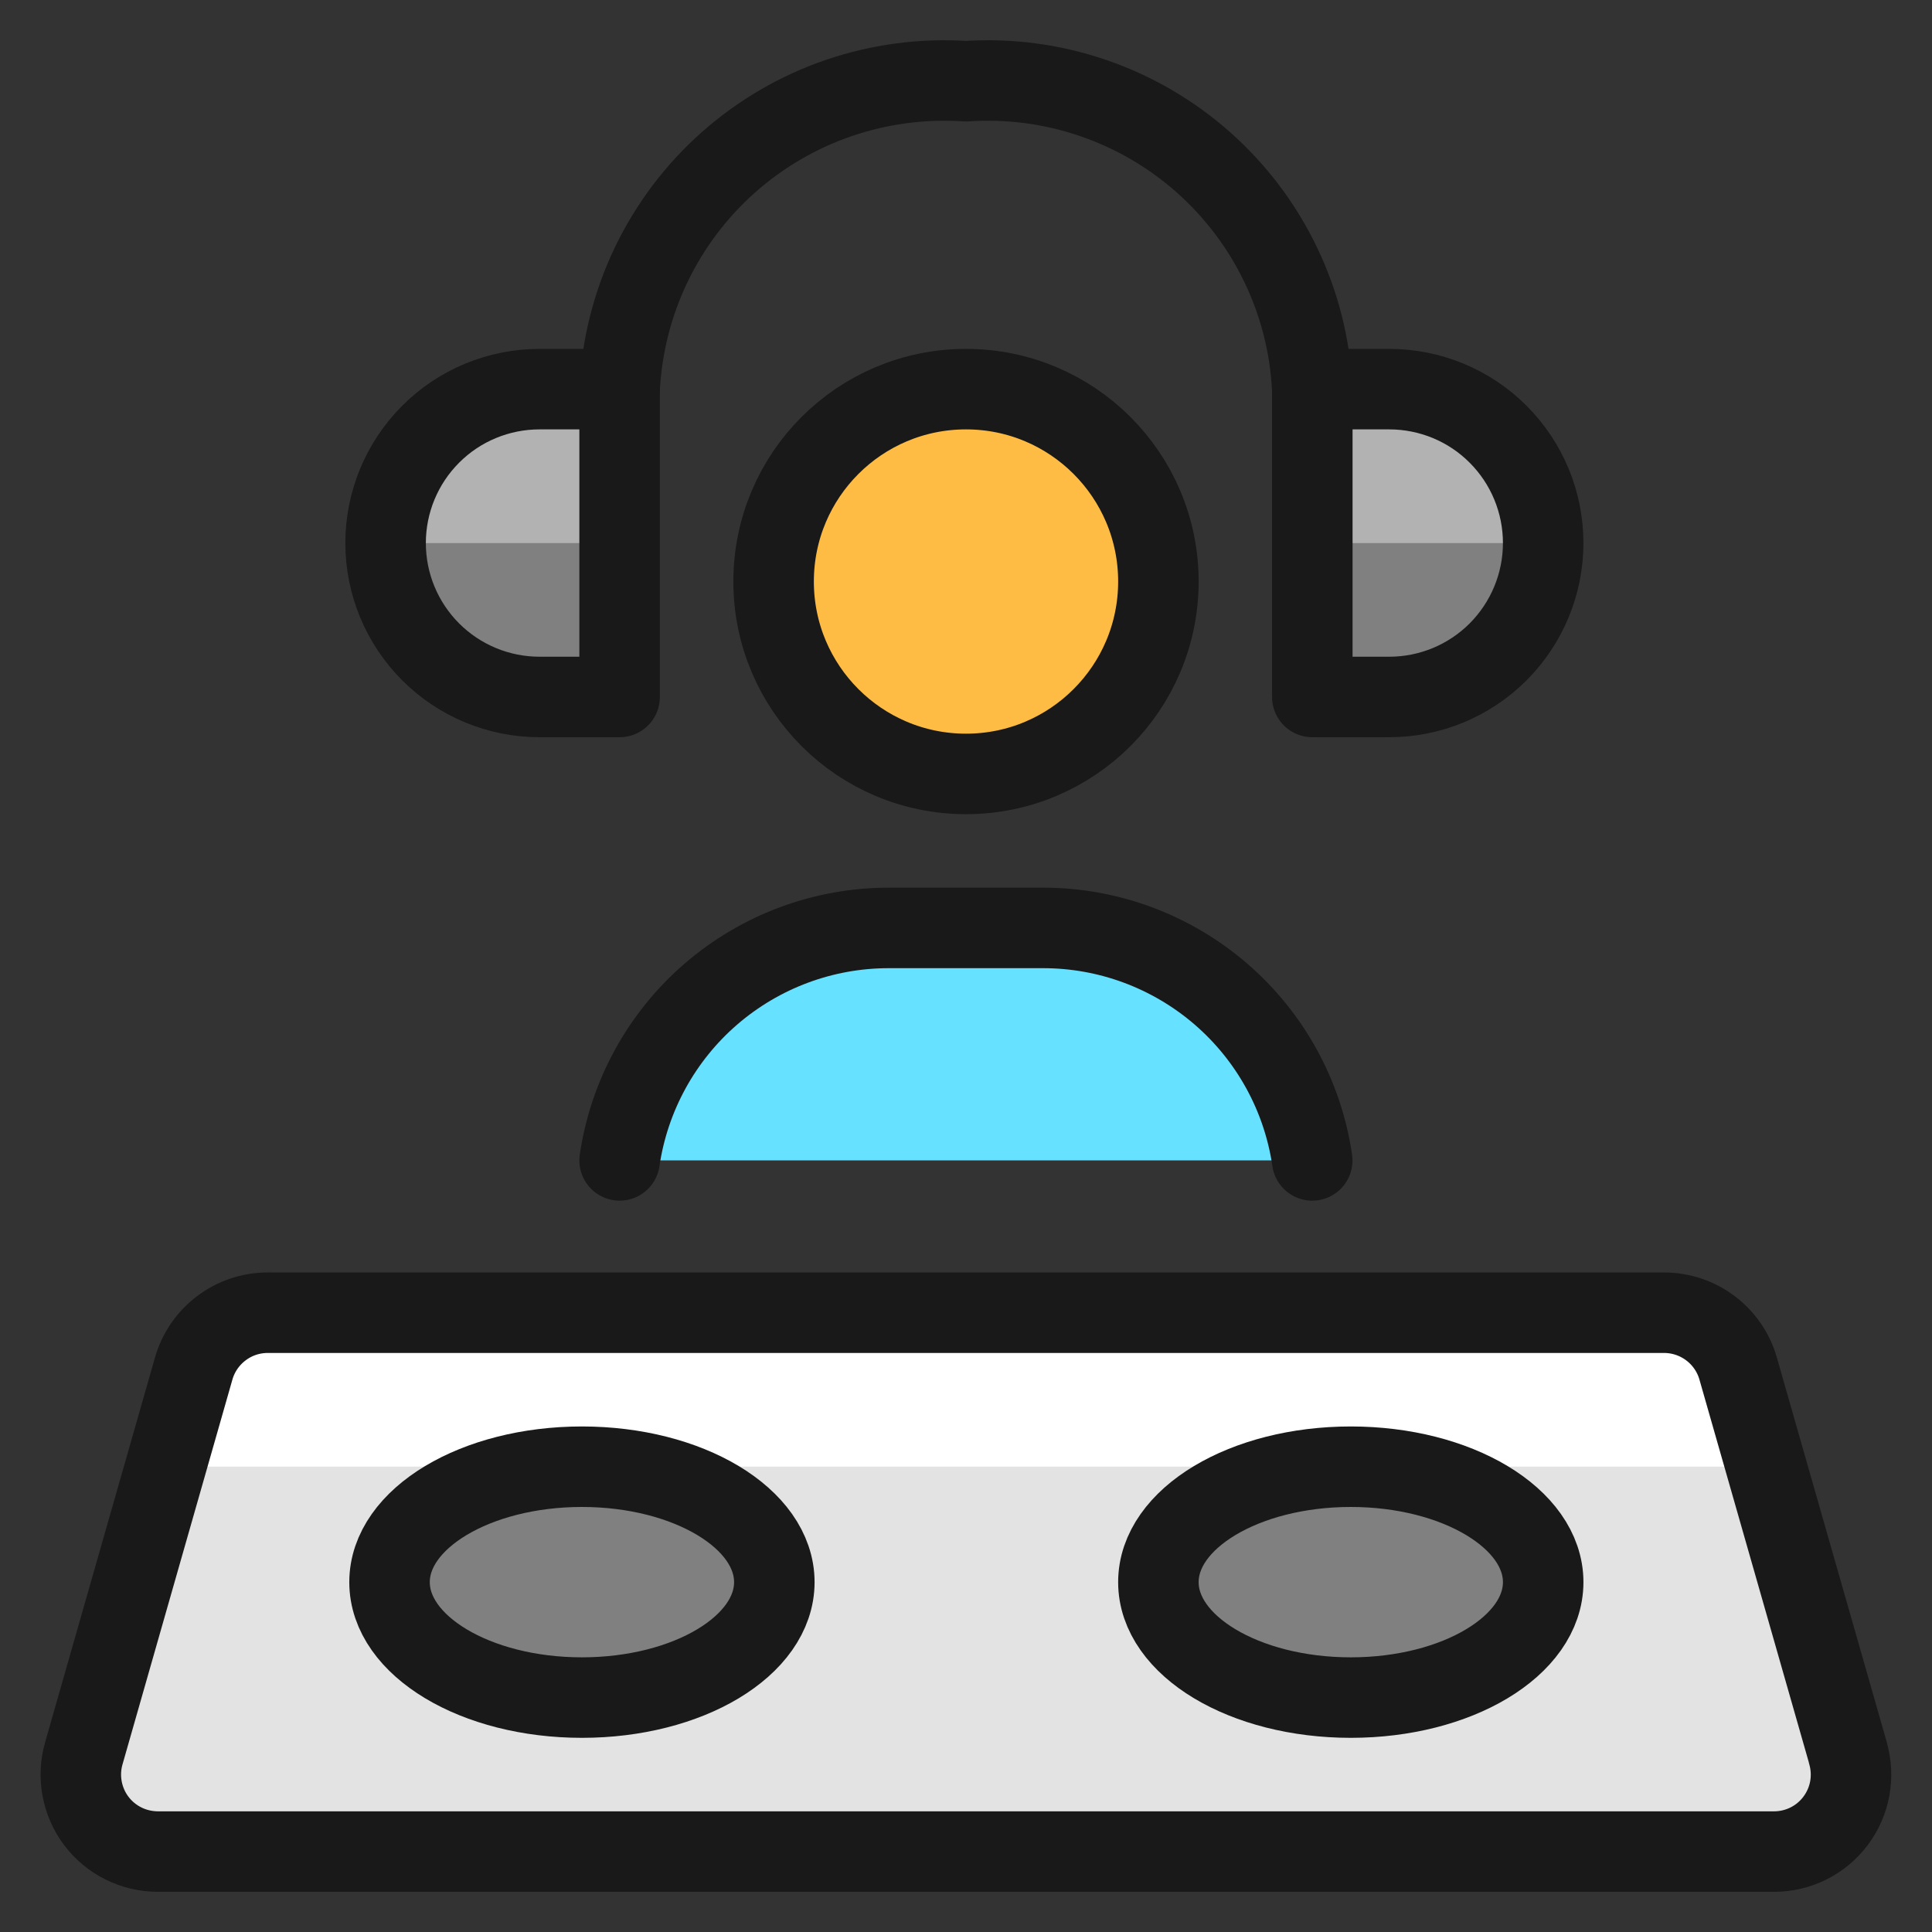
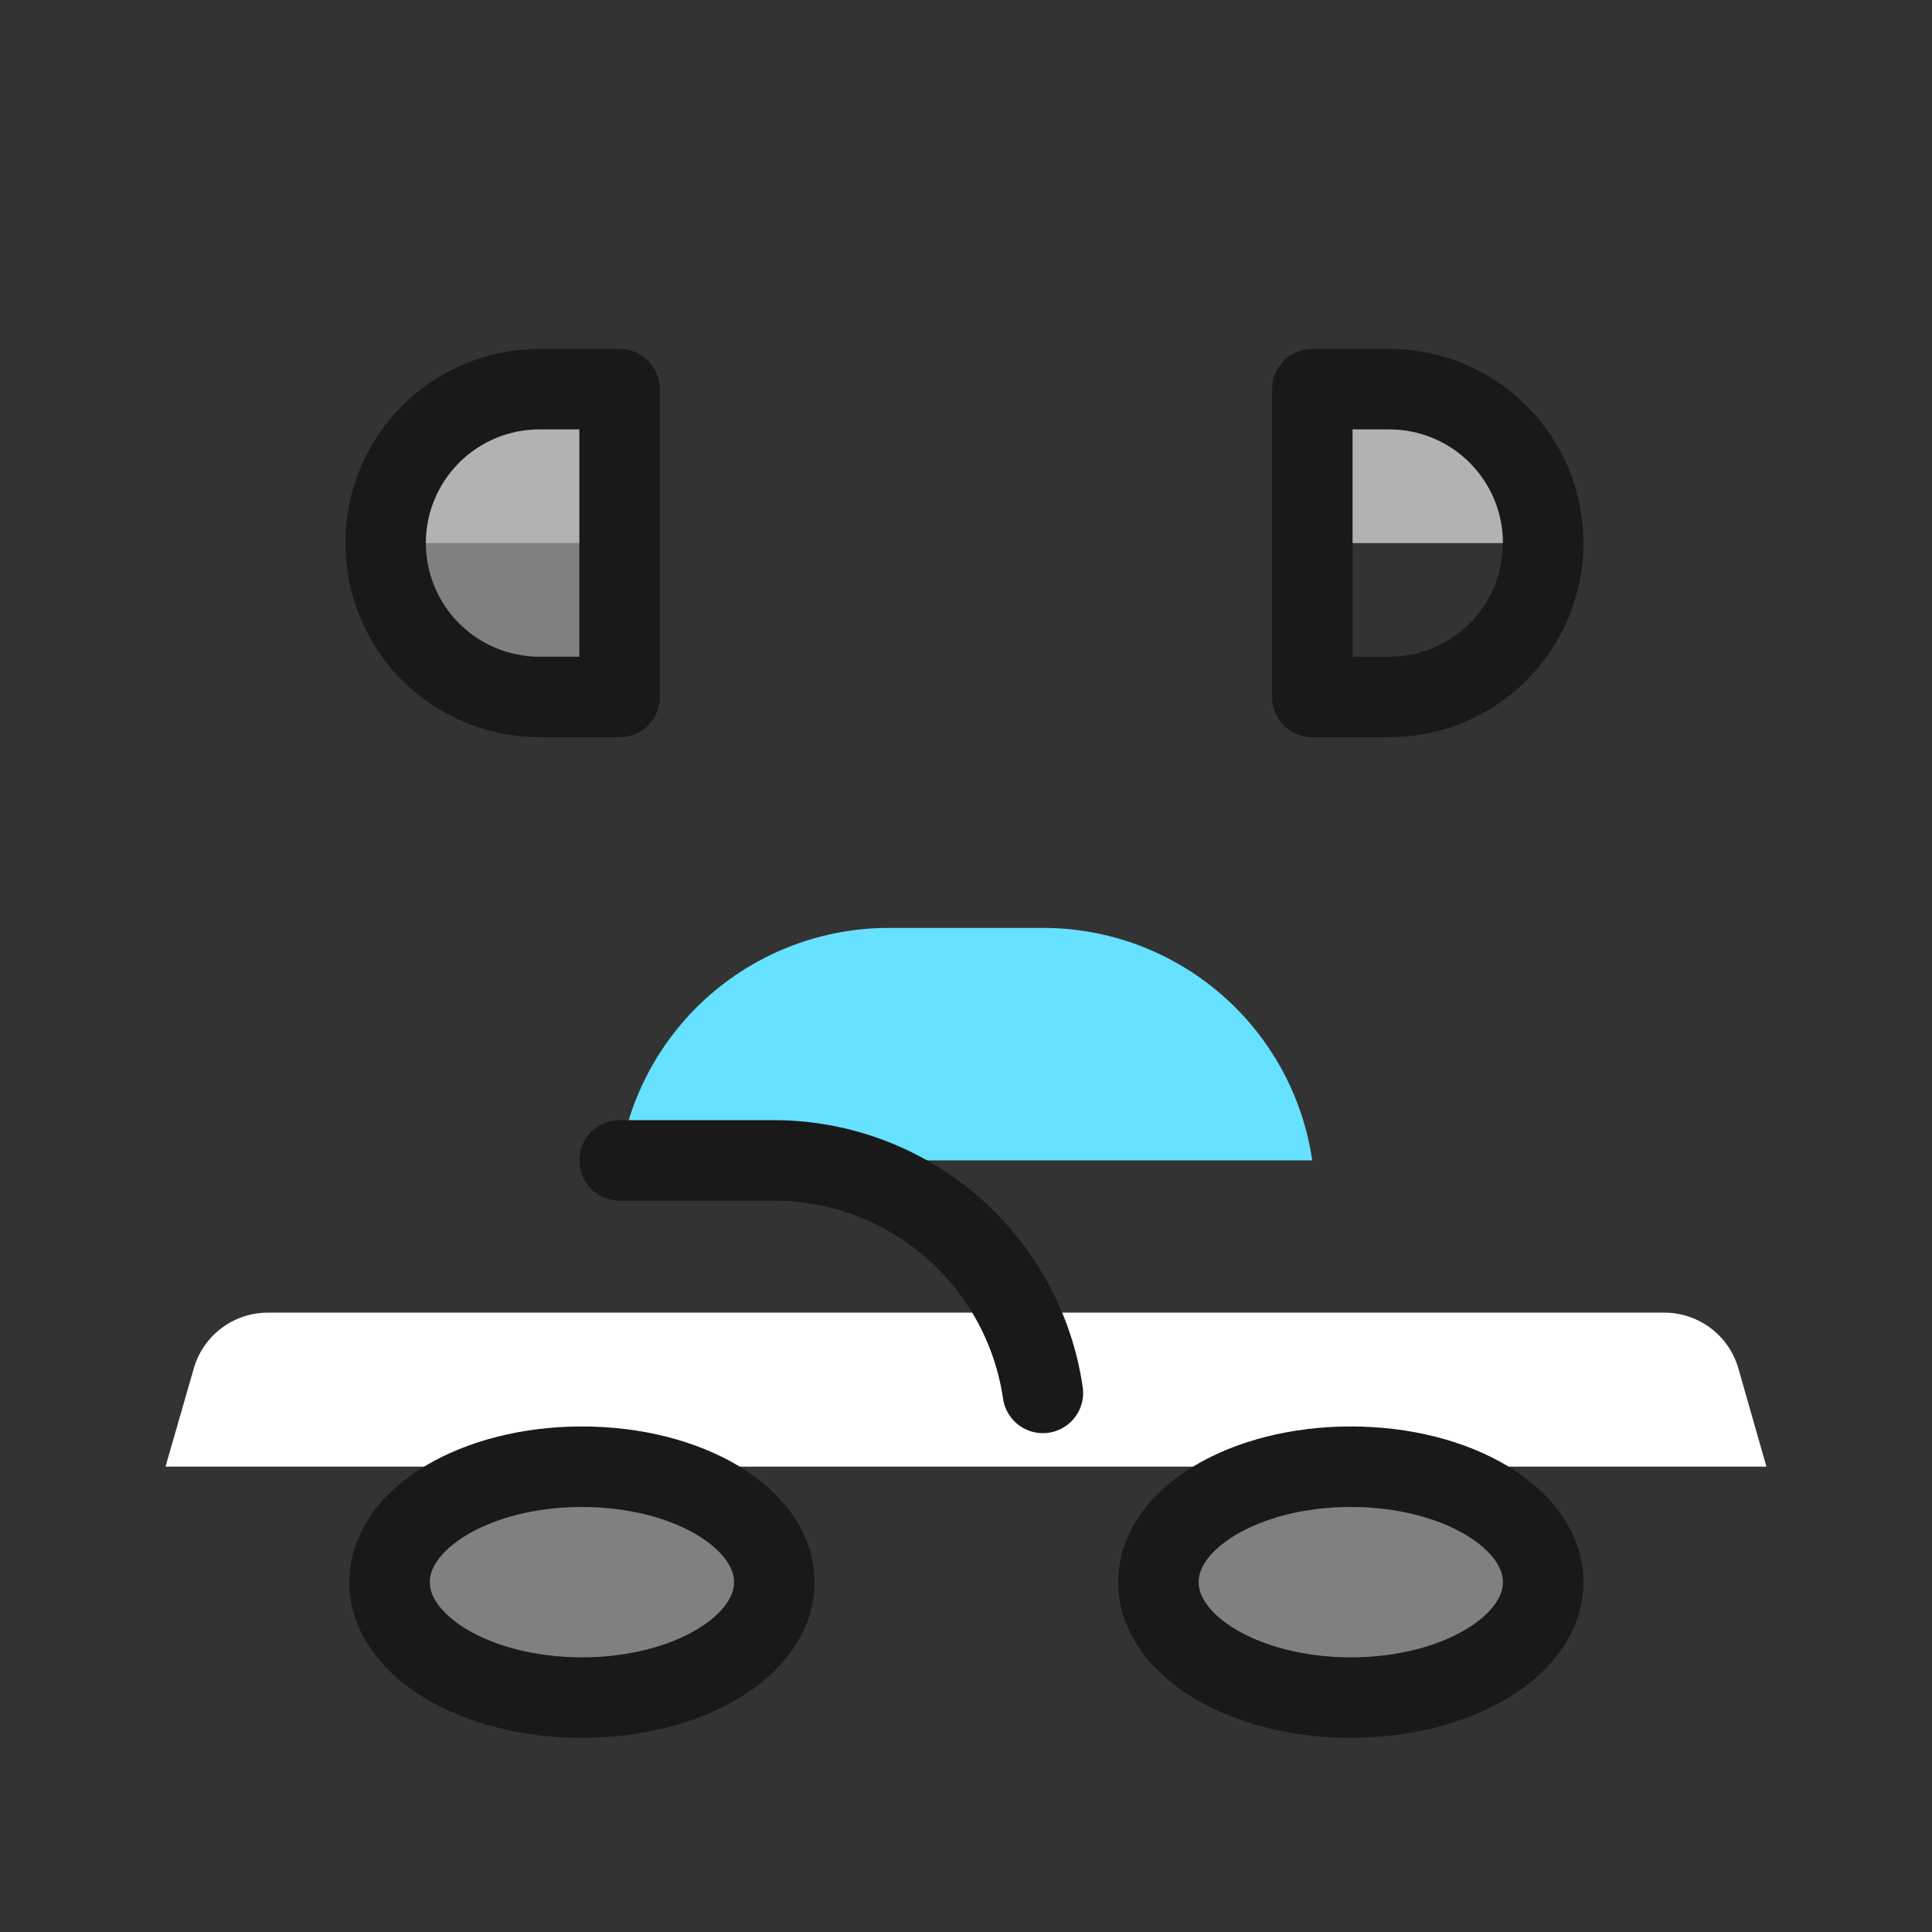
<svg xmlns="http://www.w3.org/2000/svg" fill="none" viewBox="0 0 24 24" id="Concert-Dj--Streamline-Ultimate">
  <rect x="0" y="0" width="24" height="24" fill="#333333" stroke="none" />
  <desc>Concert Dj Streamline Icon: https://streamlinehq.com</desc>
-   <path fill="#e3e3e3" d="m22.958 21.781 -1.366 -4.78c-0.057 -0.2 -0.178 -0.376 -0.344 -0.501 -0.166 -0.125 -0.368 -0.193 -0.576 -0.193H3.326c-0.208 -0 -0.41 0.067 -0.576 0.193 -0.166 0.125 -0.287 0.301 -0.344 0.501l-1.365 4.78c-0.041 0.142 -0.048 0.292 -0.021 0.438 0.027 0.145 0.087 0.283 0.176 0.401 0.089 0.118 0.204 0.214 0.337 0.28 0.132 0.066 0.278 0.1 0.426 0.101h20.078c0.148 0 0.294 -0.034 0.427 -0.1 0.133 -0.066 0.248 -0.162 0.337 -0.28 0.089 -0.118 0.15 -0.255 0.177 -0.401 0.027 -0.146 0.02 -0.295 -0.021 -0.438Z" stroke-width="1" />
  <path fill="#fff" d="m21.943 18.219 -0.348 -1.219c-0.057 -0.2 -0.178 -0.376 -0.344 -0.501 -0.166 -0.125 -0.368 -0.193 -0.576 -0.193H3.327c-0.208 -0 -0.41 0.068 -0.576 0.193 -0.166 0.125 -0.287 0.301 -0.344 0.501l-0.351 1.219H21.943Z" stroke-width="1" />
-   <path stroke="#191919" stroke-linecap="round" stroke-linejoin="round" d="m22.958 21.781 -1.366 -4.78c-0.057 -0.2 -0.178 -0.376 -0.344 -0.501 -0.166 -0.125 -0.368 -0.193 -0.576 -0.193H3.326c-0.208 -0 -0.41 0.067 -0.576 0.193 -0.166 0.125 -0.287 0.301 -0.344 0.501l-1.365 4.78c-0.041 0.142 -0.048 0.292 -0.021 0.438 0.027 0.145 0.087 0.283 0.176 0.401 0.089 0.118 0.204 0.214 0.337 0.28 0.132 0.066 0.278 0.1 0.426 0.101h20.078c0.148 0 0.294 -0.034 0.427 -0.1 0.133 -0.066 0.248 -0.162 0.337 -0.28 0.089 -0.118 0.15 -0.255 0.177 -0.401 0.027 -0.146 0.02 -0.295 -0.021 -0.438Z" stroke-width="1" />
  <path fill="gray" stroke="#191919" stroke-linecap="round" stroke-linejoin="round" d="M7.229 21.088c1.32 0 2.39 -0.642 2.39 -1.434 0 -0.792 -1.07 -1.434 -2.39 -1.434 -1.32 0 -2.39 0.642 -2.39 1.434 0 0.792 1.07 1.434 2.39 1.434Z" stroke-width="1" />
  <path fill="gray" stroke="#191919" stroke-linecap="round" stroke-linejoin="round" d="M16.78 21.088c1.32 0 2.39 -0.642 2.39 -1.434 0 -0.792 -1.07 -1.434 -2.39 -1.434 -1.32 0 -2.39 0.642 -2.39 1.434 0 0.792 1.07 1.434 2.39 1.434Z" stroke-width="1" />
-   <path fill="#ffbc44" stroke="#191919" stroke-linecap="round" stroke-linejoin="round" d="M12 9.614c1.32 0 2.39 -1.07 2.39 -2.39 0 -1.32 -1.07 -2.39 -2.39 -2.39 -1.32 0 -2.39 1.07 -2.39 2.39 0 1.32 1.07 2.39 2.39 2.39Z" stroke-width="1" />
-   <path stroke="#191919" stroke-linecap="round" stroke-linejoin="round" d="M7.697 4.834c0.027 -0.535 0.16 -1.06 0.391 -1.543 0.232 -0.483 0.557 -0.916 0.958 -1.272 0.401 -0.356 0.868 -0.629 1.375 -0.802 0.507 -0.173 1.044 -0.244 1.578 -0.208 0.535 -0.036 1.071 0.034 1.578 0.208 0.507 0.173 0.975 0.446 1.375 0.802 0.401 0.356 0.726 0.788 0.958 1.271 0.232 0.483 0.365 1.008 0.391 1.543" stroke-width="1" />
-   <path fill="gray" d="M16.302 4.834h0.995c0.507 0 0.994 0.201 1.352 0.56 0.359 0.359 0.56 0.845 0.56 1.352 0 0.507 -0.201 0.993 -0.56 1.352 -0.359 0.359 -0.845 0.56 -1.352 0.56h-0.995V4.834Z" stroke-width="1" />
  <path fill="#b2b2b2" d="M16.302 4.834h0.995c0.502 0.005 0.981 0.21 1.333 0.568 0.351 0.359 0.546 0.842 0.54 1.344h-2.868V4.834Z" stroke-width="1" />
  <path fill="gray" d="M7.697 4.834h-0.995c-0.507 0 -0.994 0.201 -1.352 0.56 -0.359 0.359 -0.56 0.845 -0.56 1.352 0 0.507 0.201 0.993 0.56 1.352 0.359 0.359 0.845 0.56 1.352 0.56h0.995V4.834Z" stroke-width="1" />
  <path fill="#b2b2b2" d="M7.697 4.834H6.702c-0.502 0.005 -0.981 0.21 -1.332 0.568 -0.351 0.359 -0.546 0.842 -0.541 1.344h2.868V4.834Z" stroke-width="1" />
  <path fill="#66e1ff" d="M7.697 14.415c0.118 -0.803 0.521 -1.537 1.135 -2.067 0.615 -0.53 1.399 -0.822 2.211 -0.821h1.912c0.812 -0.001 1.596 0.291 2.211 0.821 0.614 0.53 1.018 1.264 1.135 2.067" stroke-width="1" />
-   <path stroke="#191919" stroke-linecap="round" stroke-linejoin="round" d="M7.697 14.415c0.118 -0.803 0.521 -1.537 1.135 -2.067 0.615 -0.53 1.399 -0.822 2.211 -0.821h1.912c0.812 -0.001 1.596 0.291 2.211 0.821 0.614 0.53 1.018 1.264 1.135 2.067" stroke-width="1" />
+   <path stroke="#191919" stroke-linecap="round" stroke-linejoin="round" d="M7.697 14.415h1.912c0.812 -0.001 1.596 0.291 2.211 0.821 0.614 0.53 1.018 1.264 1.135 2.067" stroke-width="1" />
  <path stroke="#191919" stroke-linecap="round" stroke-linejoin="round" d="M16.302 4.834h0.956c0.507 0 0.994 0.201 1.352 0.56 0.359 0.359 0.56 0.845 0.56 1.352 0 0.507 -0.202 0.993 -0.56 1.352 -0.359 0.359 -0.845 0.56 -1.352 0.56h-0.956V4.834Z" stroke-width="1" />
  <path stroke="#191919" stroke-linecap="round" stroke-linejoin="round" d="M7.697 4.834h-0.995c-0.507 0 -0.994 0.201 -1.352 0.56 -0.359 0.359 -0.56 0.845 -0.56 1.352 0 0.507 0.201 0.993 0.56 1.352 0.359 0.359 0.845 0.56 1.352 0.56h0.995V4.834Z" stroke-width="1" />
</svg>